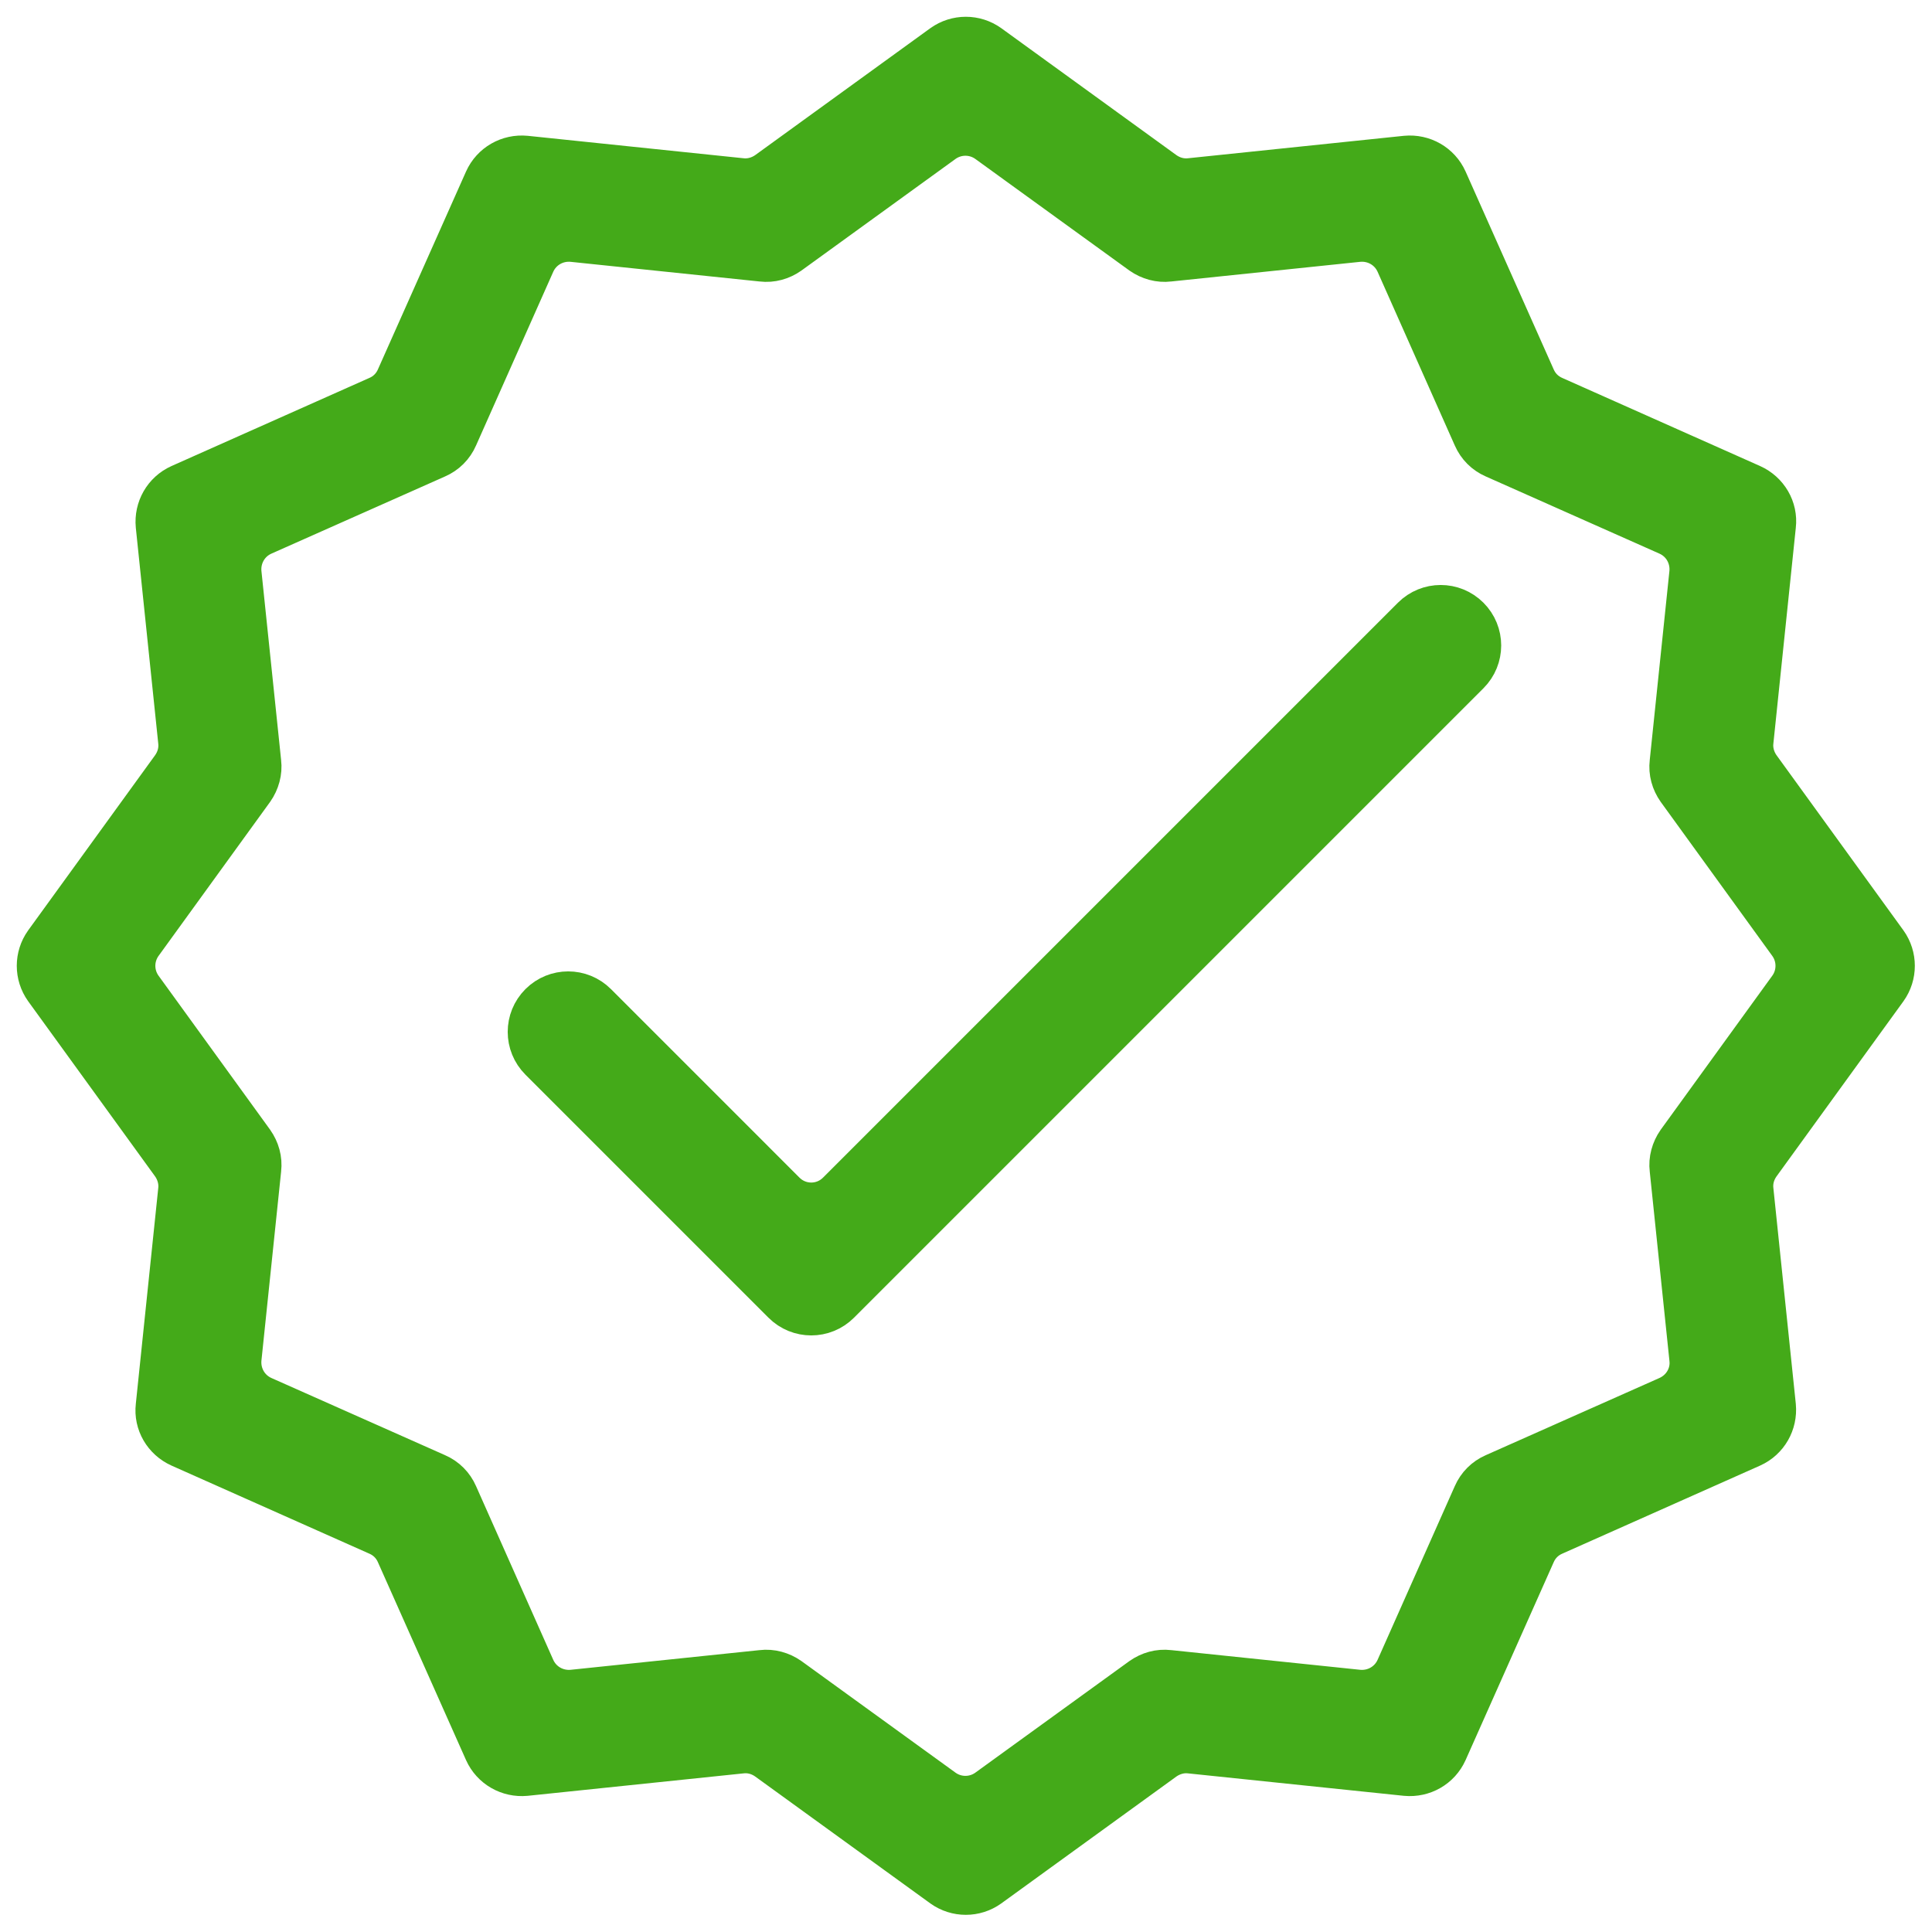
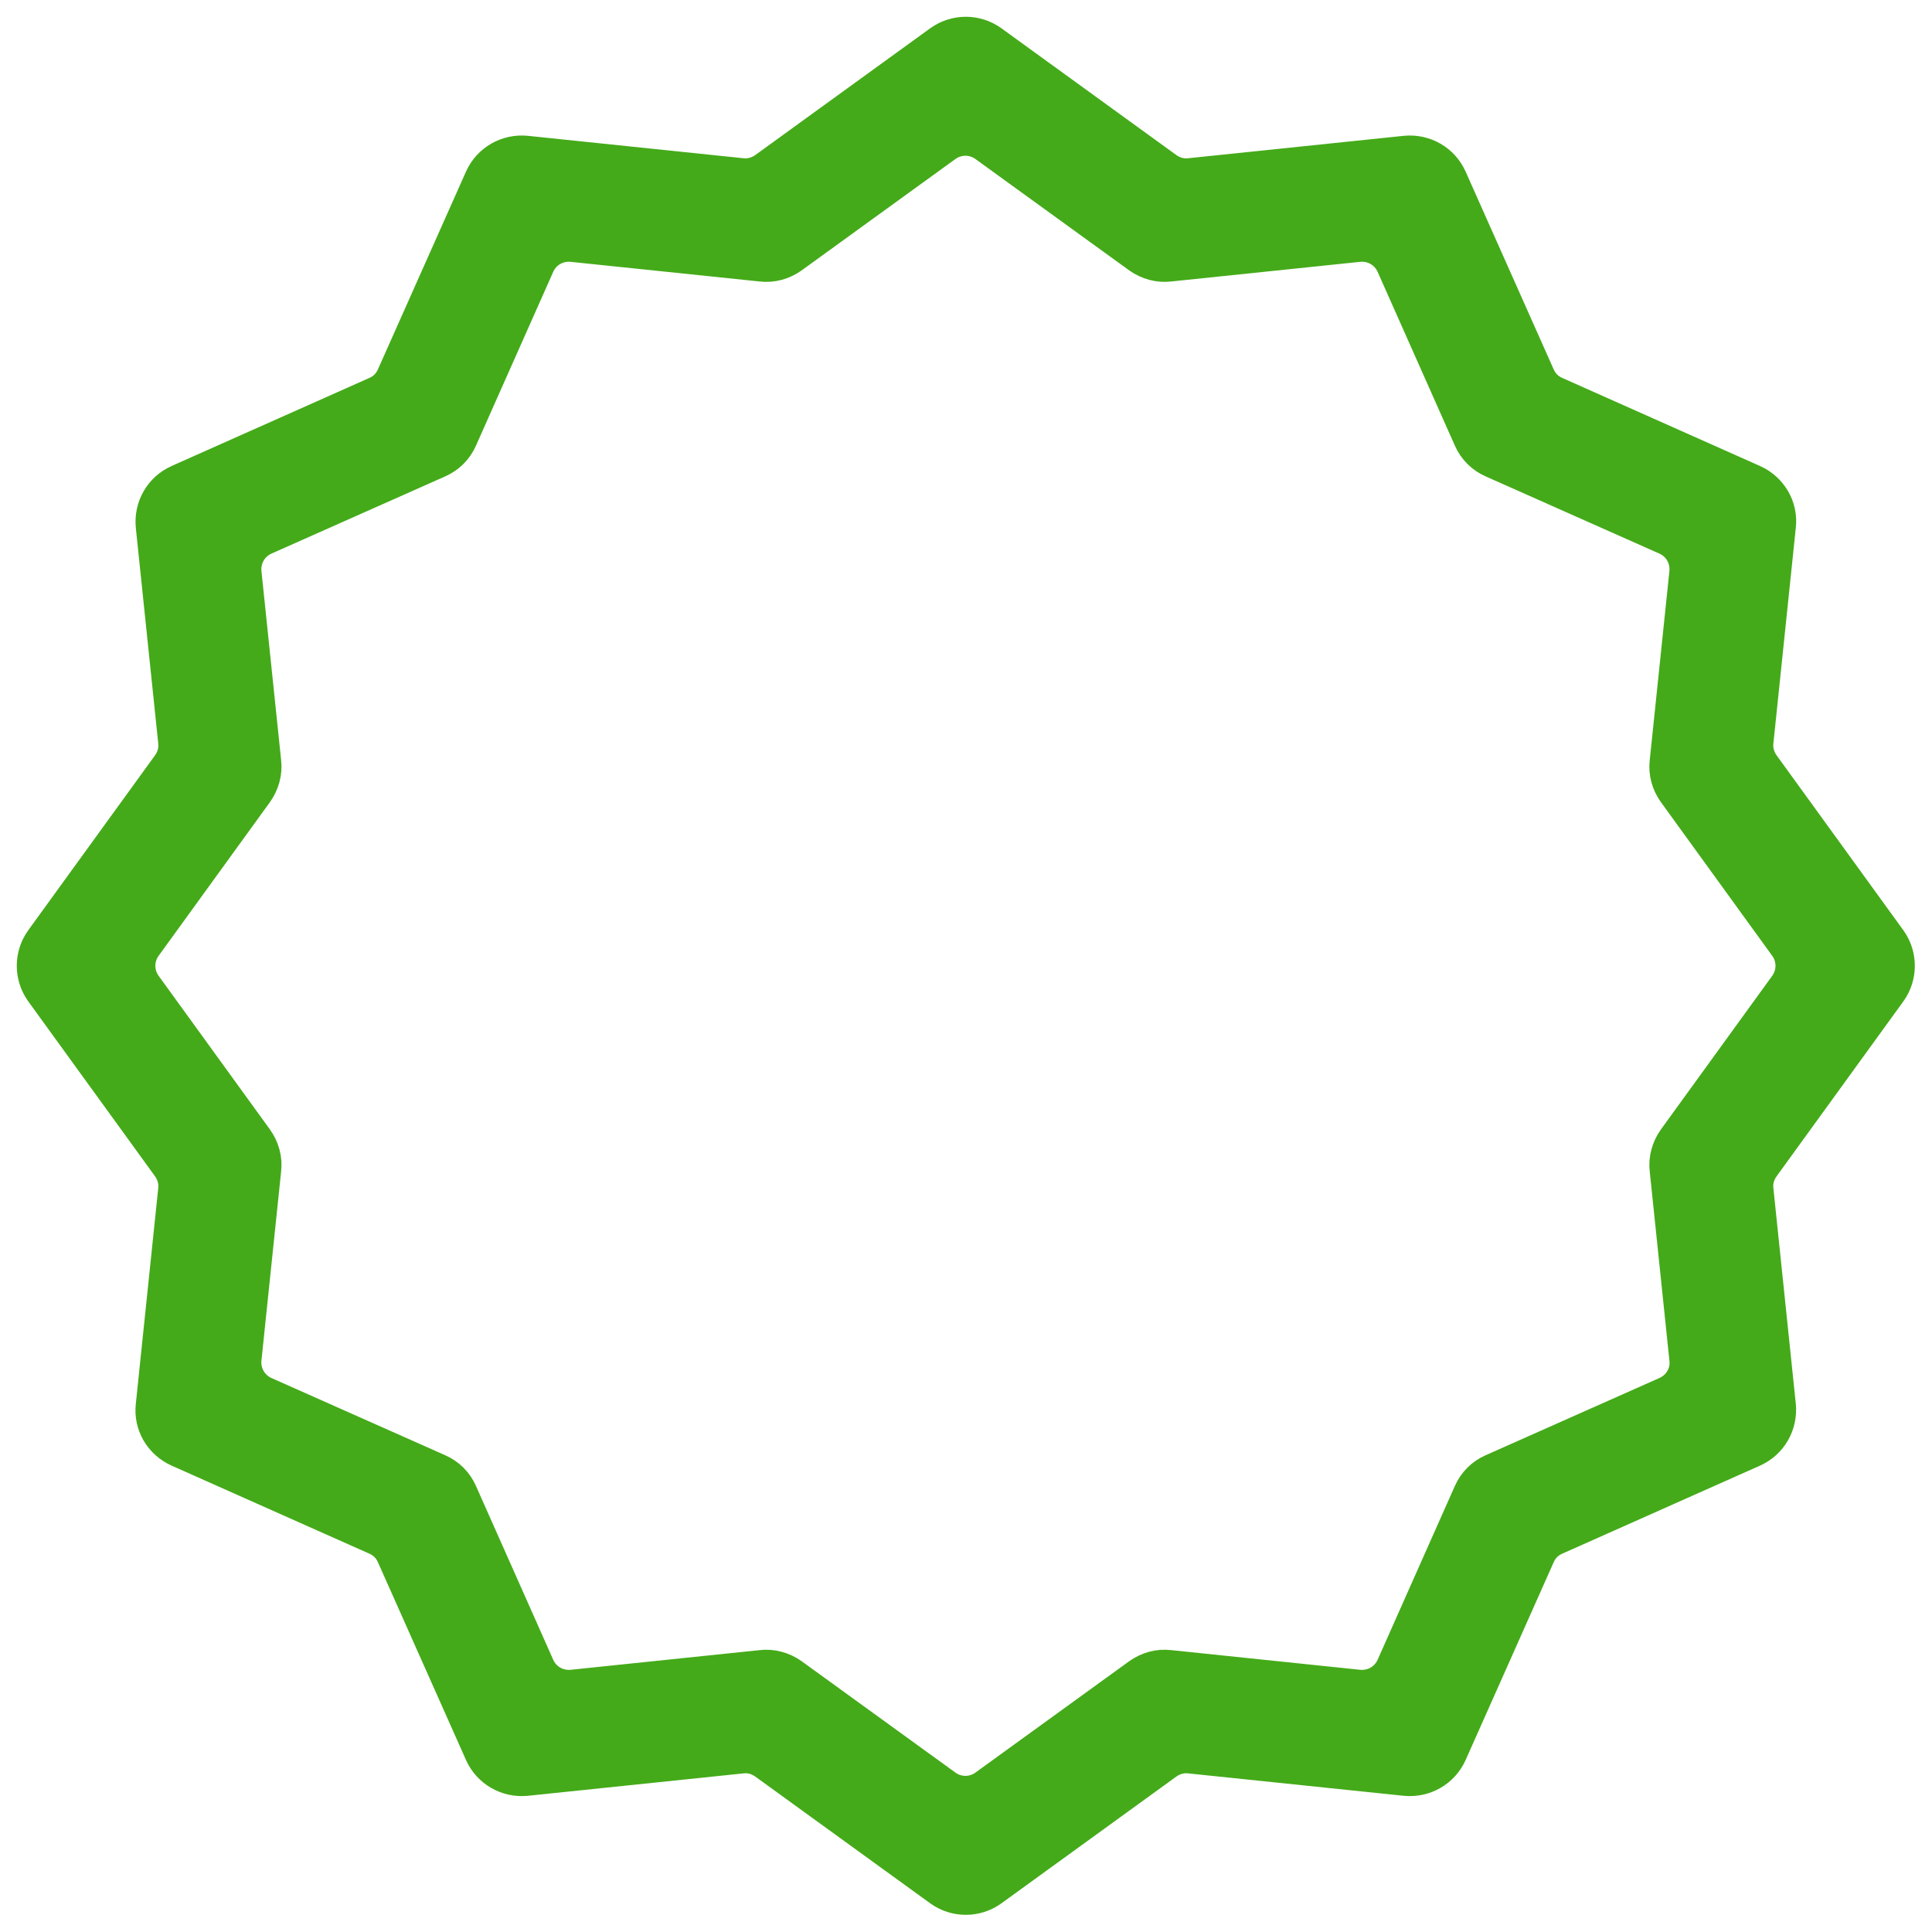
<svg xmlns="http://www.w3.org/2000/svg" width="88" height="88" viewBox="0 0 88 88" fill="none">
  <path d="M79.781 33.757L80.802 23.936C80.89 23.179 80.467 22.458 79.763 22.141L70.752 18.128C70.347 17.952 70.03 17.635 69.854 17.23L65.842 8.219C65.525 7.515 64.803 7.11 64.046 7.181L54.226 8.202C53.786 8.254 53.363 8.131 53.011 7.885L45.021 2.094C44.405 1.654 43.578 1.654 42.962 2.094L34.971 7.885C34.619 8.131 34.179 8.254 33.757 8.202L23.936 7.181C23.179 7.11 22.458 7.515 22.141 8.219L18.128 17.23C17.952 17.635 17.635 17.952 17.23 18.128L8.219 22.141C7.515 22.458 7.11 23.179 7.181 23.936L8.202 33.757C8.254 34.197 8.131 34.619 7.885 34.971L2.094 42.962C1.654 43.578 1.654 44.405 2.094 45.021L7.885 53.011C8.131 53.363 8.254 53.803 8.202 54.226L7.181 64.046C7.093 64.803 7.515 65.525 8.219 65.842L17.23 69.854C17.635 70.03 17.952 70.347 18.128 70.752L22.141 79.763C22.458 80.467 23.179 80.872 23.936 80.802L33.757 79.781C34.197 79.728 34.619 79.851 34.971 80.098L42.962 85.888C43.578 86.328 44.405 86.328 45.021 85.888L53.011 80.098C53.363 79.851 53.803 79.728 54.226 79.781L64.046 80.802C64.803 80.872 65.525 80.467 65.842 79.763L69.854 70.752C70.03 70.347 70.347 70.03 70.752 69.854L79.763 65.842C80.467 65.525 80.872 64.803 80.802 64.046L79.781 54.226C79.728 53.786 79.851 53.363 80.098 53.011L85.888 45.021C86.328 44.405 86.328 43.578 85.888 42.962L80.098 34.971C79.851 34.619 79.728 34.179 79.781 33.757ZM75.997 63.677L68.077 67.197C67.672 67.373 67.355 67.69 67.179 68.094L63.659 76.014C63.342 76.718 62.621 77.123 61.864 77.053L53.24 76.155C52.8 76.102 52.378 76.226 52.026 76.472L45.003 81.558C44.387 81.998 43.56 81.998 42.944 81.558L35.922 76.472C35.57 76.226 35.13 76.102 34.707 76.155L26.083 77.053C25.326 77.123 24.605 76.718 24.288 76.014L20.768 68.094C20.592 67.69 20.275 67.373 19.87 67.197L11.95 63.677C11.246 63.36 10.842 62.638 10.912 61.882L11.81 53.258C11.862 52.818 11.739 52.395 11.493 52.043L6.406 45.021C5.966 44.405 5.966 43.578 6.406 42.962L11.493 35.939C11.739 35.587 11.862 35.147 11.81 34.725L10.912 26.101C10.842 25.344 11.246 24.622 11.95 24.306L19.87 20.786C20.275 20.61 20.592 20.293 20.768 19.888L24.288 11.968C24.605 11.264 25.326 10.859 26.083 10.93L34.707 11.827C35.147 11.88 35.57 11.757 35.922 11.51L42.944 6.424C43.56 5.984 44.387 5.984 45.003 6.424L52.026 11.51C52.378 11.757 52.818 11.88 53.24 11.827L61.864 10.93C62.621 10.859 63.342 11.264 63.659 11.968L67.179 19.888C67.355 20.293 67.672 20.61 68.077 20.786L75.997 24.306C76.701 24.622 77.106 25.344 77.035 26.101L76.138 34.725C76.085 35.165 76.208 35.587 76.454 35.939L81.541 42.962C81.981 43.578 81.981 44.405 81.541 45.021L76.454 52.043C76.208 52.395 76.085 52.835 76.138 53.258L77.035 61.882C77.123 62.638 76.701 63.36 75.997 63.677Z" fill="#44AA19" stroke="#44AA19" stroke-width="2" stroke-miterlimit="10" />
-   <path d="M35.71 54.349L27.122 45.76C26.435 45.074 25.326 45.074 24.64 45.76C23.954 46.447 23.954 47.555 24.64 48.242L35.71 59.312C36.397 59.998 37.506 59.998 38.192 59.312L66.862 30.642C67.549 29.955 67.549 28.846 66.862 28.16C66.176 27.474 65.067 27.474 64.381 28.16L38.192 54.349C37.506 55.035 36.397 55.035 35.71 54.349Z" fill="#44AA19" stroke="#44AA19" stroke-width="2" stroke-miterlimit="10" />
</svg>